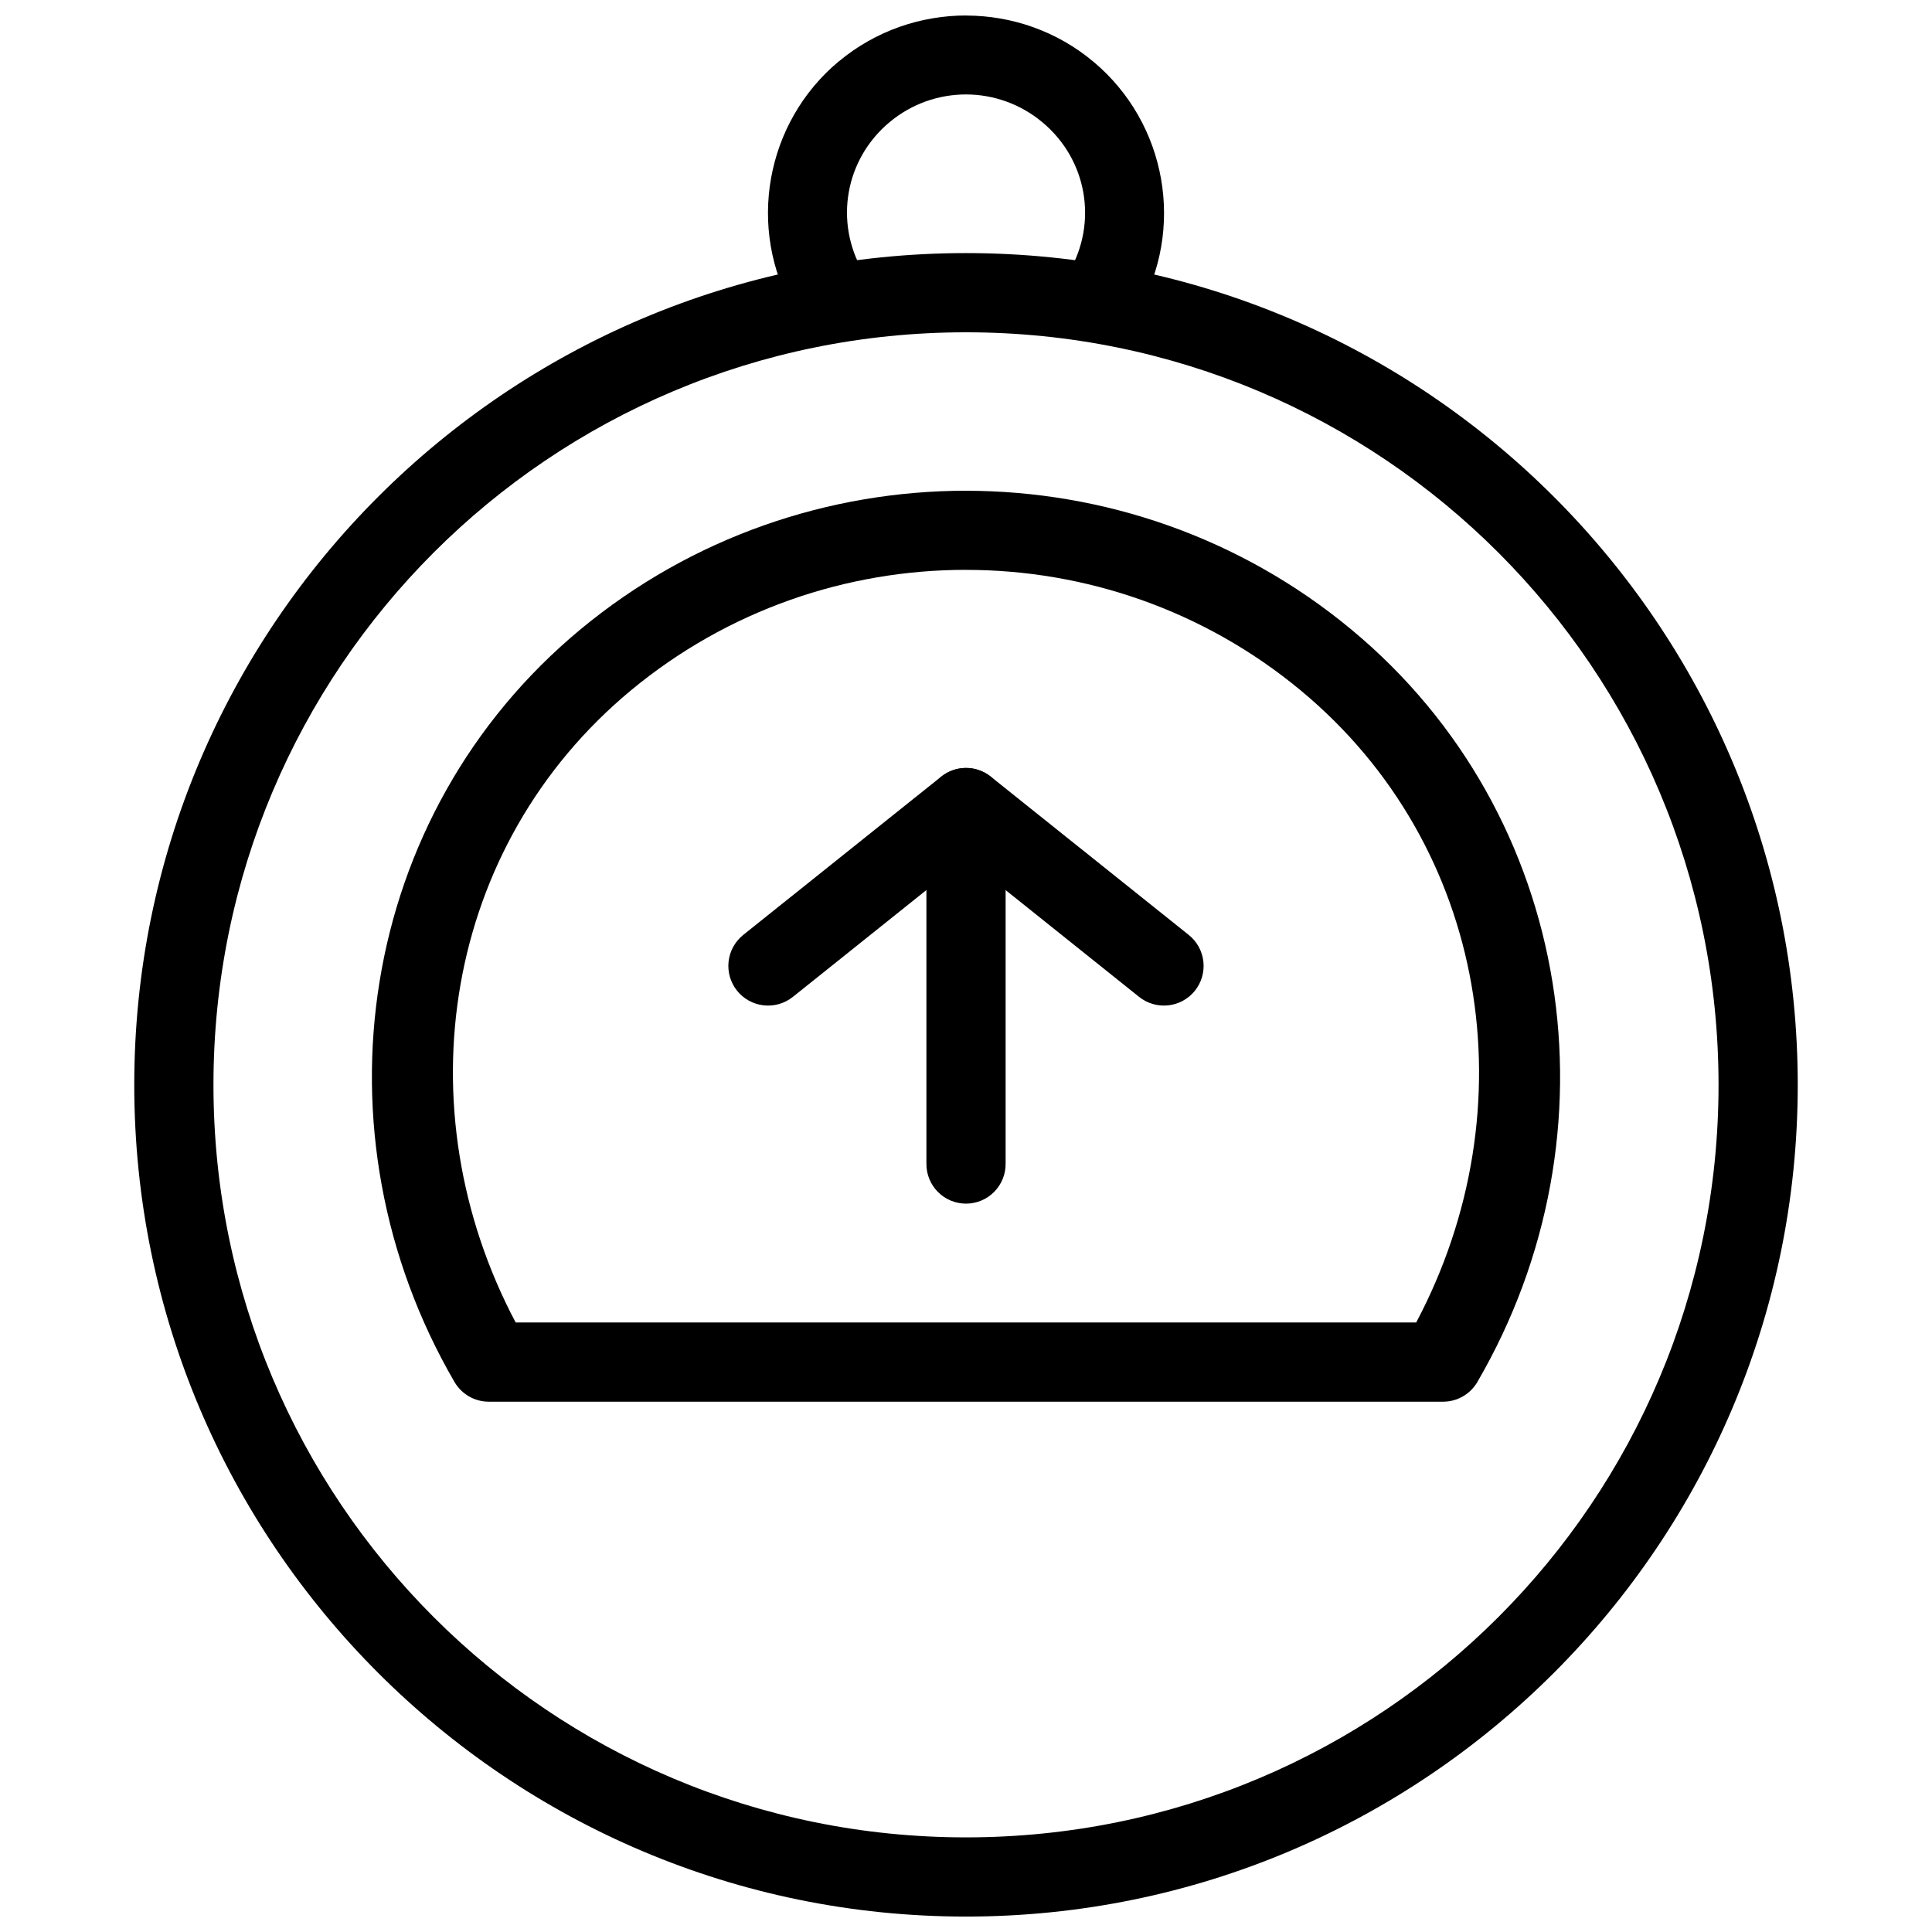
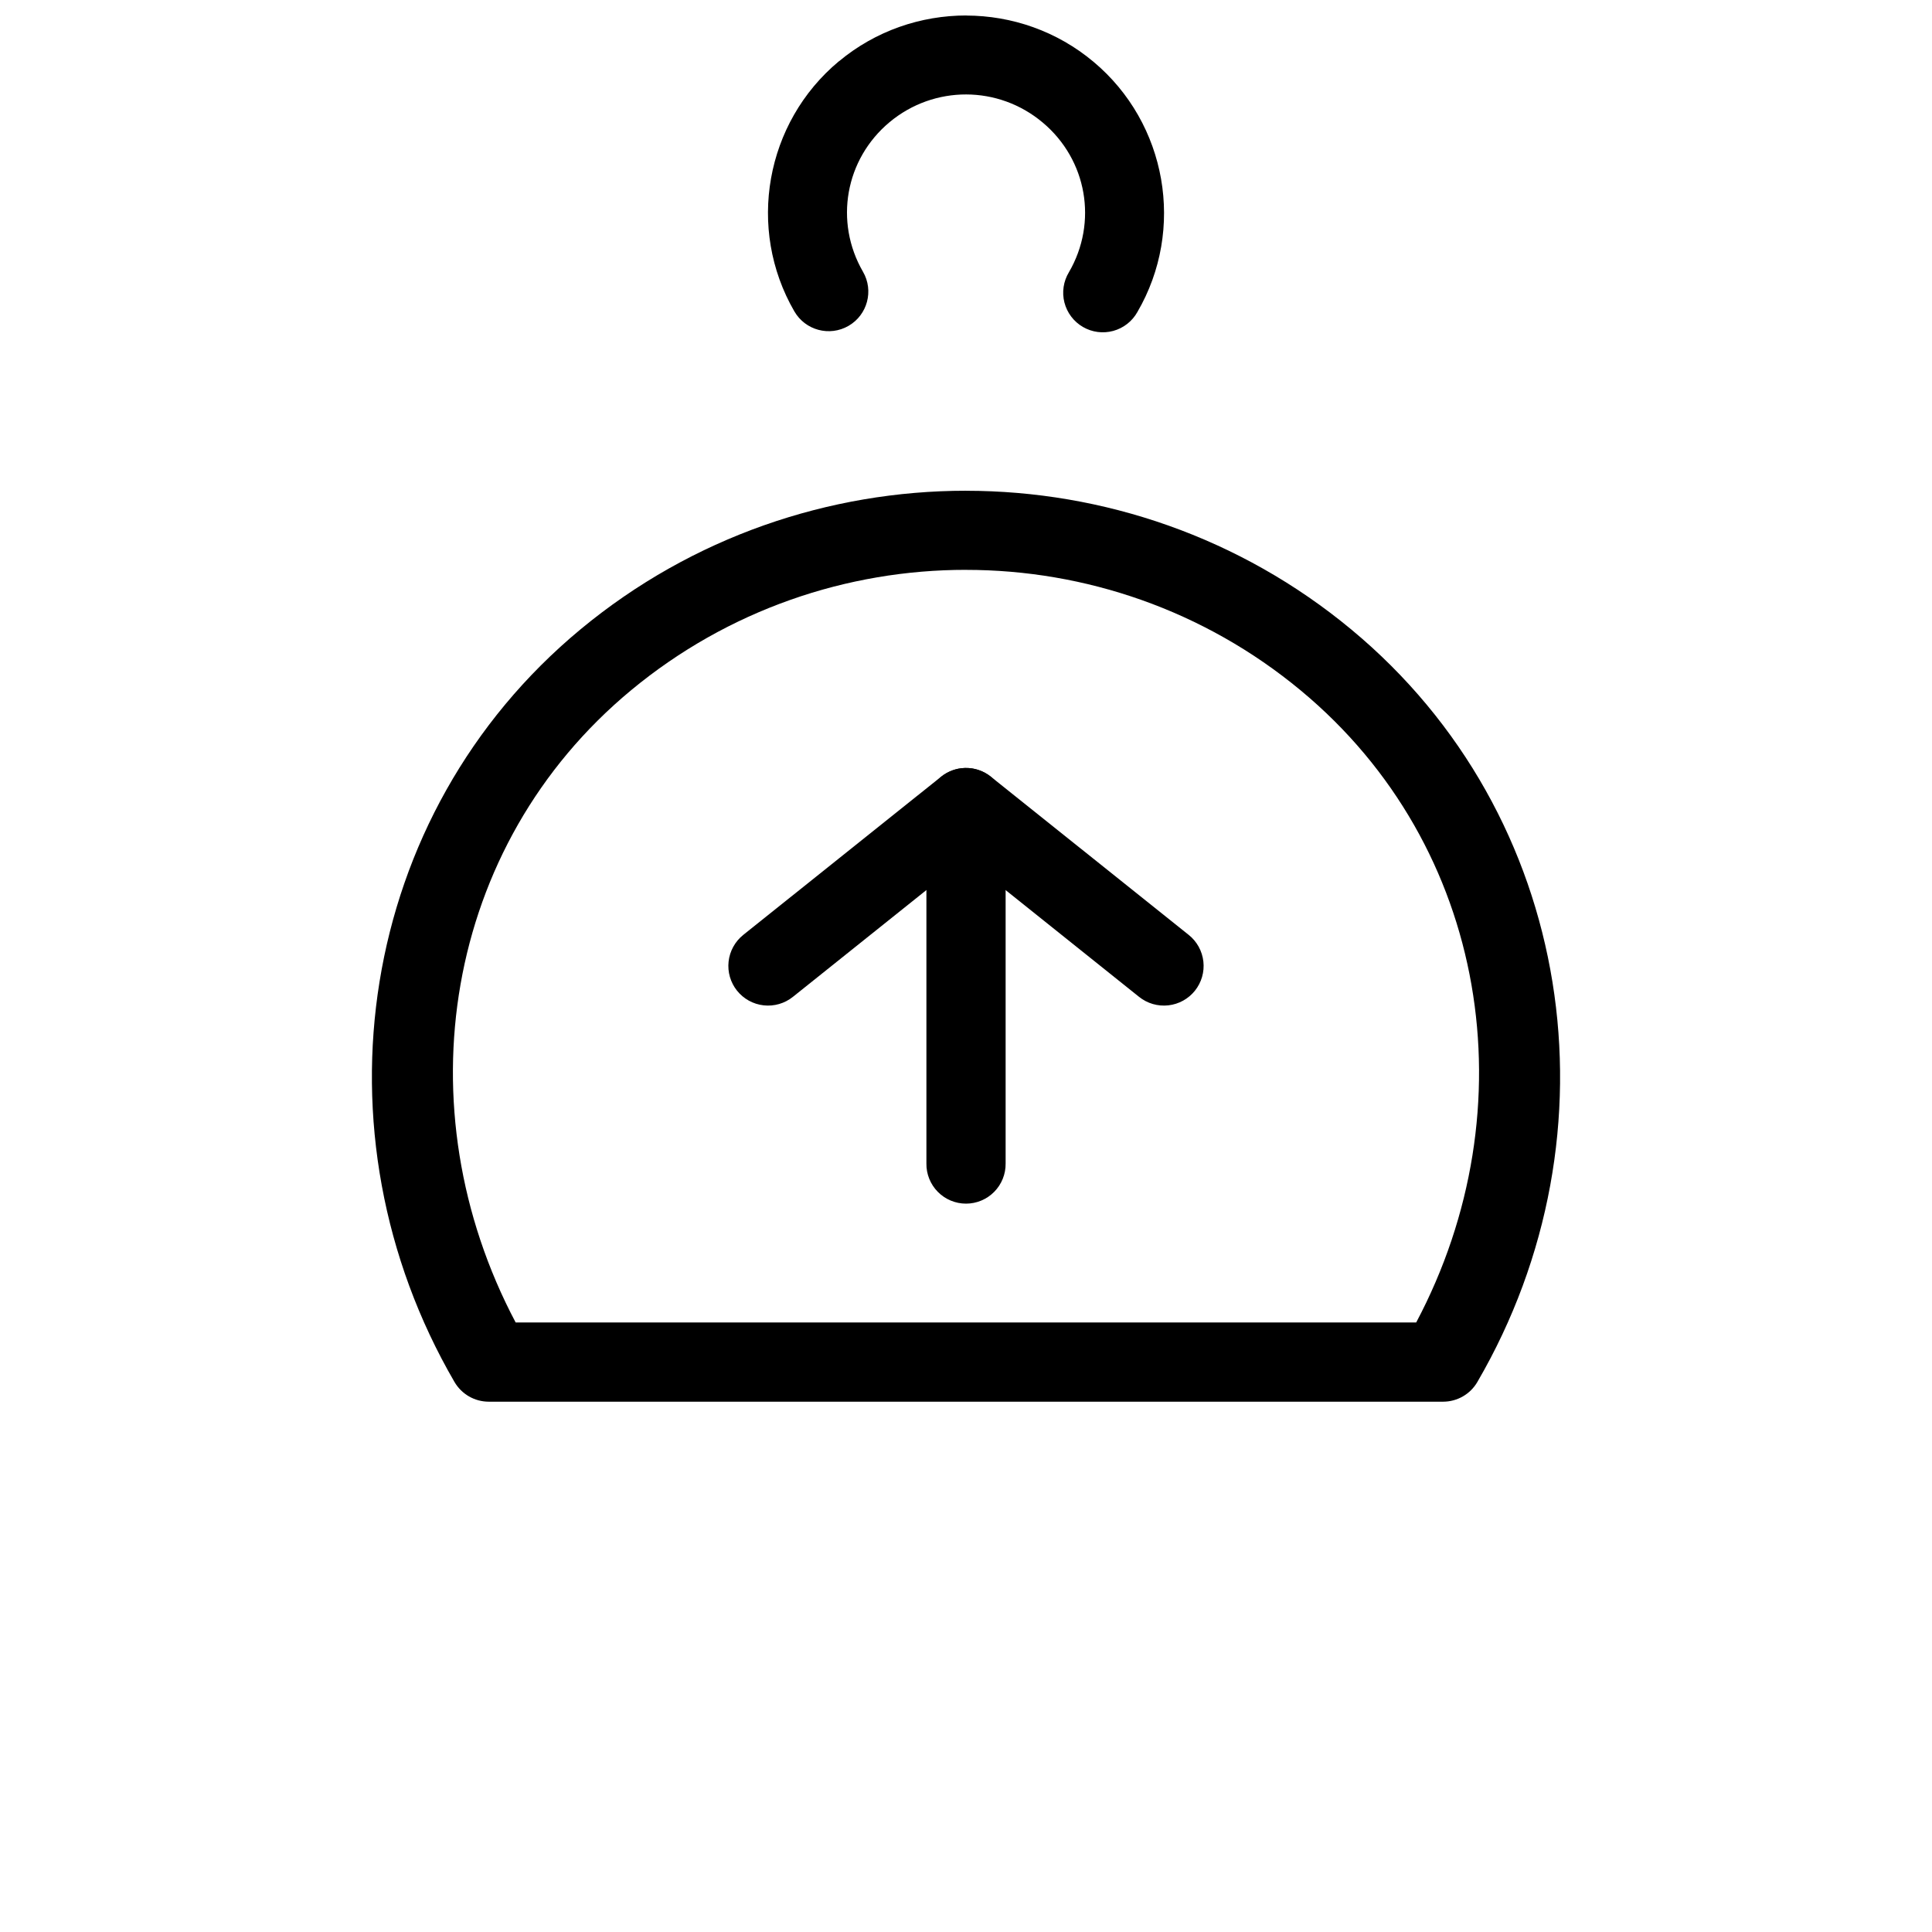
<svg xmlns="http://www.w3.org/2000/svg" width="800px" height="800px" version="1.1" viewBox="144 144 512 512">
  <defs>
    <clipPath id="b">
-       <path d="m179 211h442v440.9h-442z" />
-     </clipPath>
+       </clipPath>
    <clipPath id="a">
      <path d="m347 148.09h106v84.906h-106z" />
    </clipPath>
  </defs>
  <g clip-path="url(#b)">
    <path d="m400 211.07c-121.61 0-220.42 98.809-220.42 220.42s98.809 220.42 220.42 220.42 220.42-98.809 220.42-220.42-98.809-220.42-220.42-220.42zm0 20.992c110.26 0 199.43 89.16 199.43 199.43s-89.16 199.43-199.43 199.43c-110.26 0-199.43-89.16-199.43-199.43 0-110.26 89.16-199.43 199.43-199.43z" />
  </g>
  <g clip-path="url(#a)">
    <path d="m400.09 148.1c-12.008 0-24.012 4.027-33.762 12.148v-0.004h-0.023c-19.496 16.25-24.496 44.336-11.789 66.285h0.004c2.902 5.016 9.328 6.731 14.348 3.828 5.019-2.902 6.738-9.32 3.836-14.336-7.664-13.238-4.731-29.832 7.051-39.656 11.789-9.816 28.82-9.777 40.57 0.105 11.758 9.855 14.652 26.457 6.949 39.676-1.457 2.406-1.887 5.297-1.191 8.023 0.699 2.723 2.461 5.055 4.894 6.473 2.43 1.414 5.332 1.793 8.047 1.051 2.715-0.742 5.019-2.543 6.391-4.996 12.77-21.914 7.848-50-11.602-66.305-9.723-8.16-21.715-12.246-33.723-12.27z" />
  </g>
  <path d="m400.04 274.05c-36.301 0-72.605 12.223-102.15 36.695-59.215 49.055-71.785 133.53-33.438 199.51h0.004c1.883 3.227 5.344 5.211 9.082 5.207h252.91-0.004c3.734-0.004 7.184-1.984 9.062-5.207 38.414-65.945 25.801-150.3-33.355-199.4-29.516-24.504-65.812-36.777-102.11-36.797zm-0.02 20.973c31.527 0 63.062 10.676 88.723 31.98 49.734 41.281 60.629 110.78 30.566 167.46h-238.66c-30.016-56.727-19.133-126.34 30.629-167.57 25.684-21.277 57.215-31.895 88.746-31.879z" />
  <path d="m399.84 347.52c-2.785 0.047-5.438 1.191-7.375 3.191s-3.004 4.688-2.957 7.469v94.152c-0.043 2.809 1.047 5.516 3.019 7.516 1.973 2.004 4.664 3.129 7.477 3.129 2.809 0 5.5-1.125 7.473-3.129 1.973-2 3.062-4.707 3.023-7.516v-94.152c0.043-2.84-1.066-5.578-3.074-7.586-2.008-2.008-4.746-3.117-7.586-3.074z" fill-rule="evenodd" />
  <path d="m399.73 347.52c-2.297 0.059-4.512 0.863-6.305 2.297l-52.453 41.941v0.004c-2.18 1.742-3.578 4.277-3.887 7.051-0.309 2.773 0.496 5.555 2.238 7.731 1.746 2.18 4.281 3.578 7.055 3.883 2.773 0.309 5.559-0.496 7.734-2.238l45.883-36.707 45.883 36.707c2.176 1.742 4.961 2.547 7.734 2.238 2.773-0.305 5.309-1.703 7.055-3.883 1.742-2.176 2.547-4.957 2.238-7.731-0.309-2.773-1.703-5.309-3.883-7.051l-52.453-41.941v-0.004c-1.938-1.547-4.363-2.359-6.84-2.297z" fill-rule="evenodd" />
</svg>